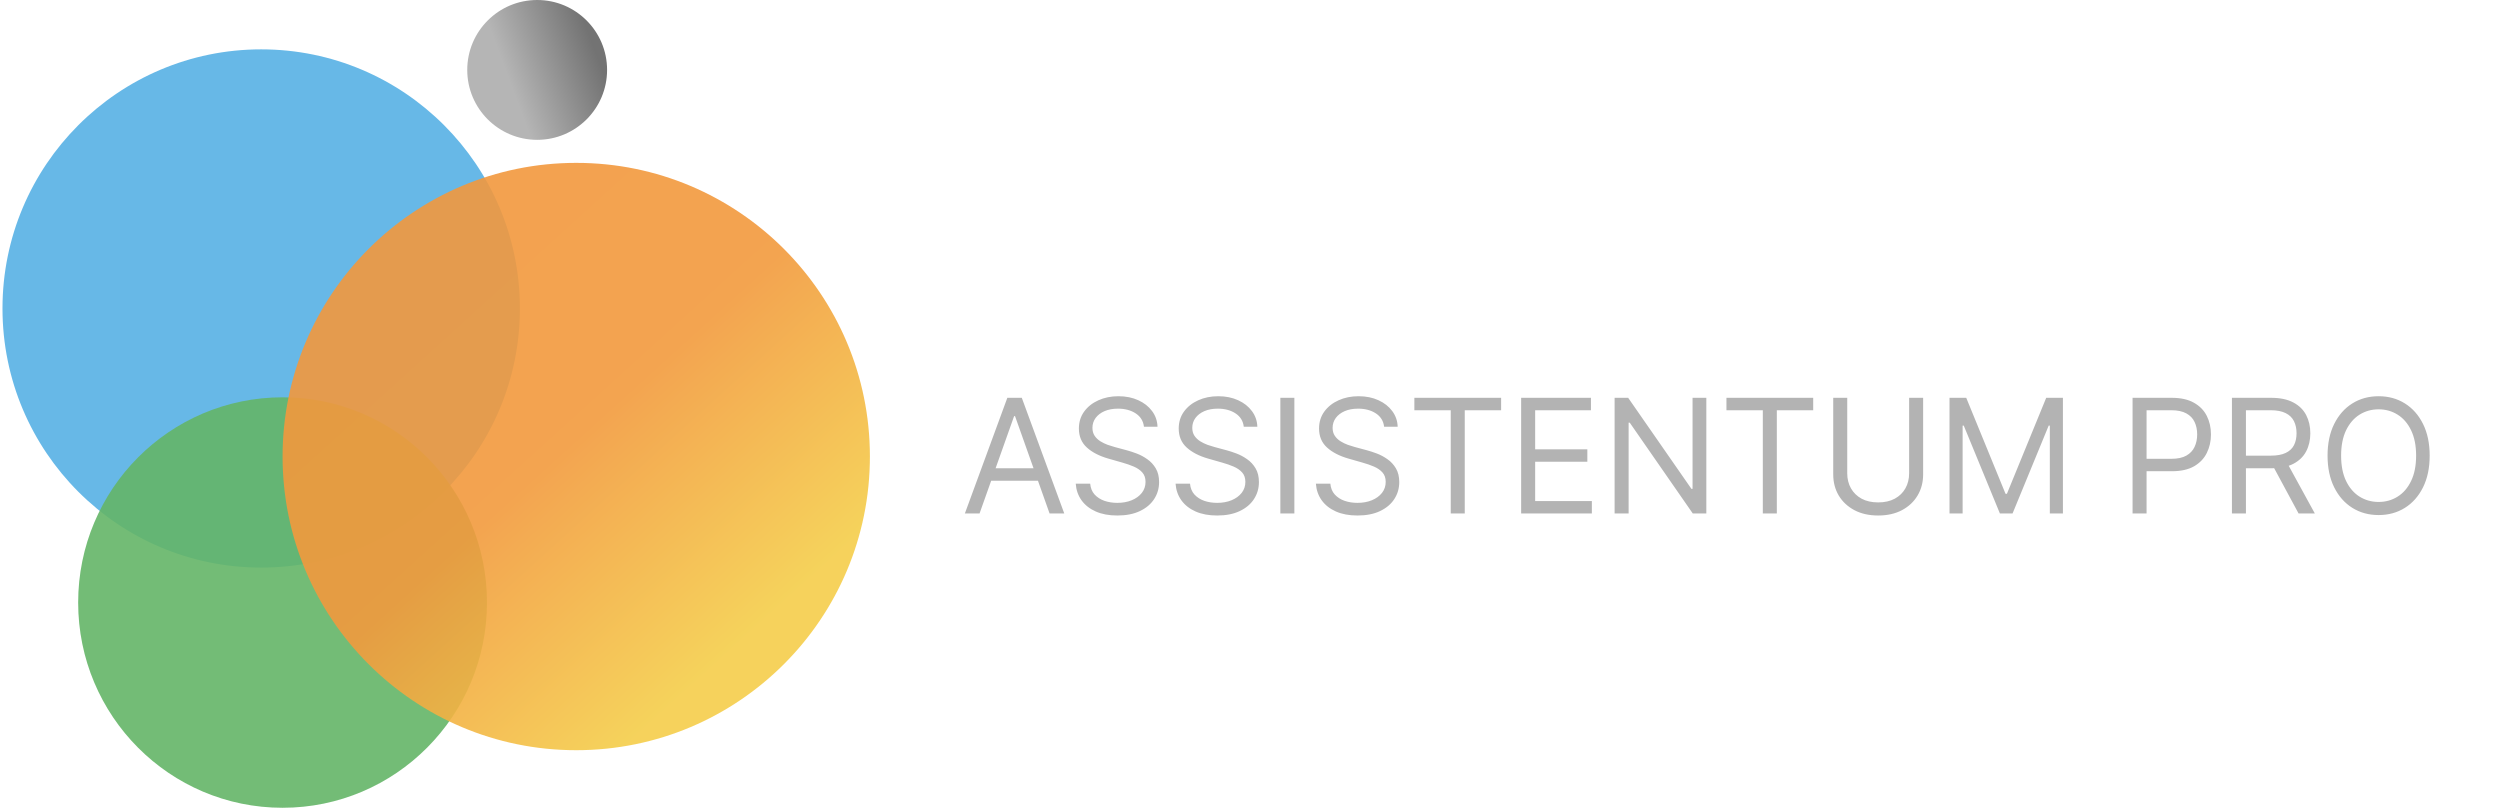
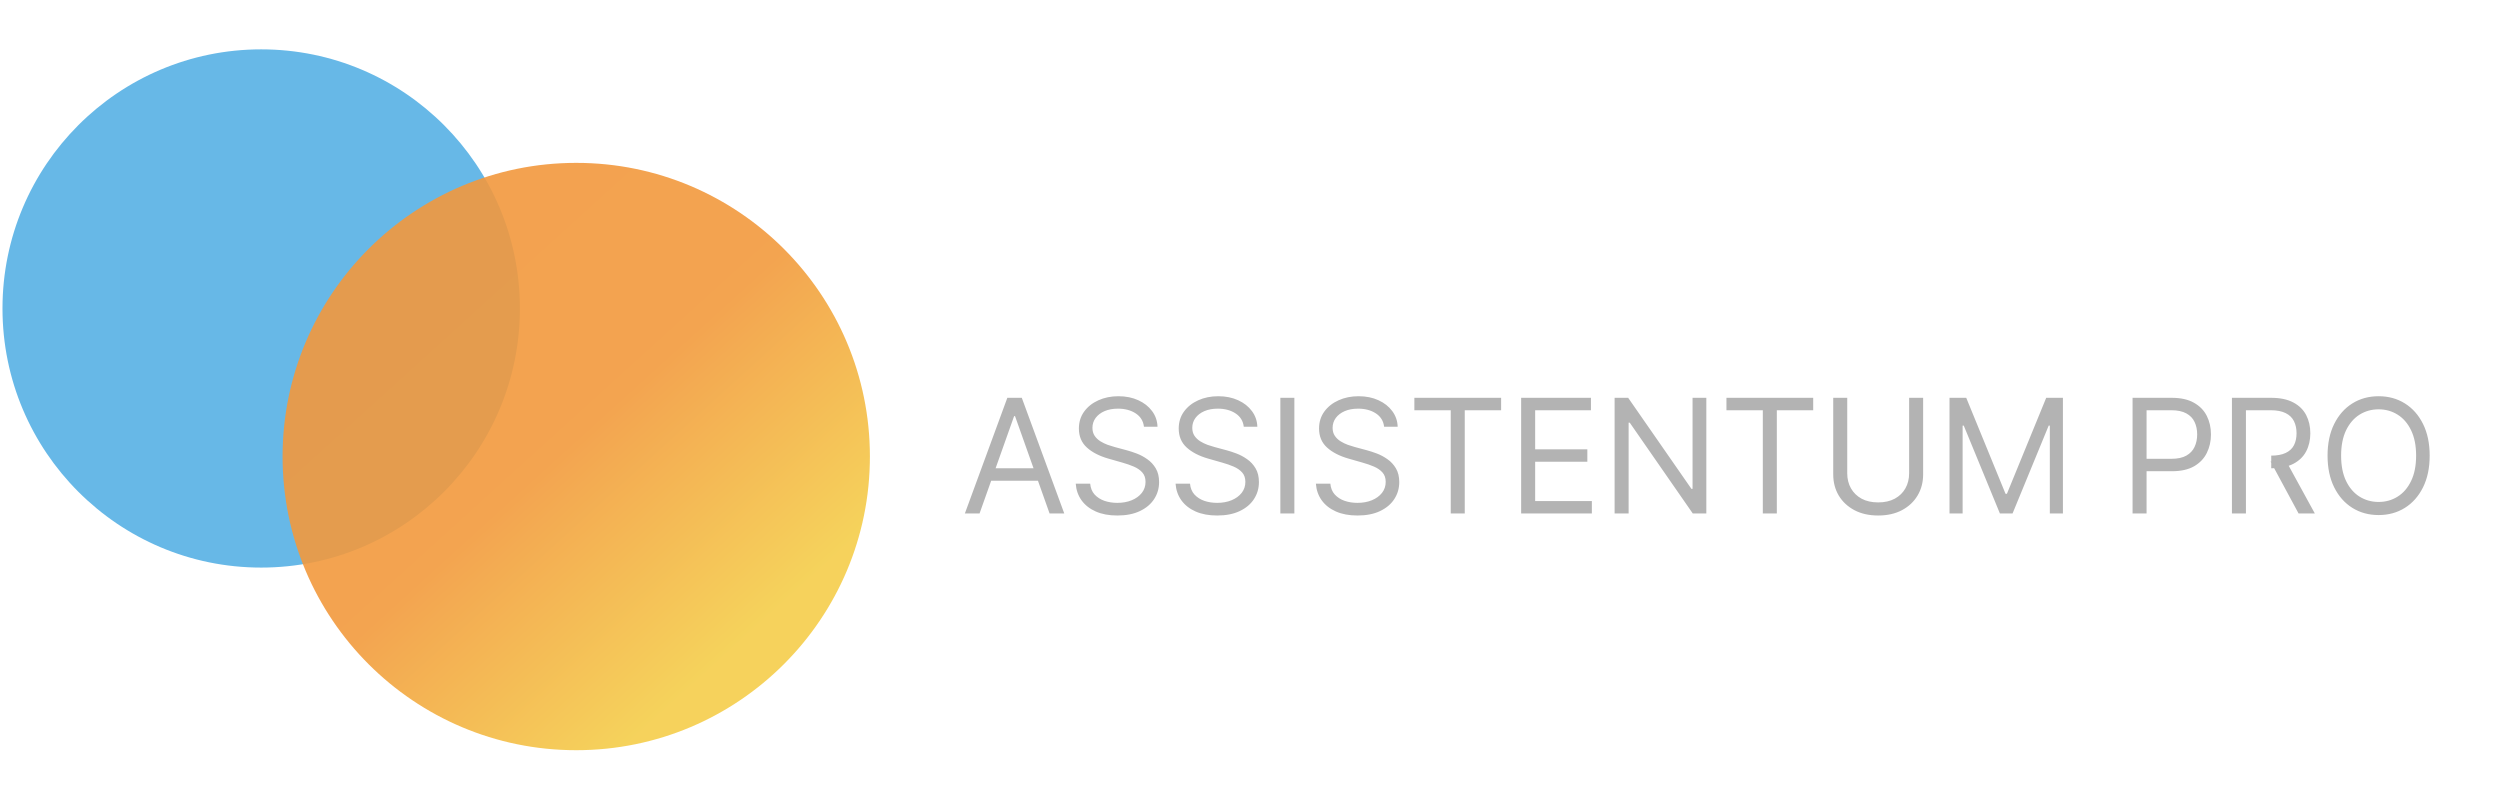
<svg xmlns="http://www.w3.org/2000/svg" width="503" height="163" viewBox="0 0 503 163" fill="none">
  <ellipse cx="52.551" cy="62.064" rx="52.051" ry="52.134" fill="#67B8E7" />
-   <ellipse cx="56.854" cy="121.232" rx="41.128" ry="41.293" fill="#64B568" fill-opacity="0.9" />
-   <circle cx="108.078" cy="14.068" r="14.068" fill="url(#paint0_linear_69_14)" />
  <circle cx="115.939" cy="91.855" r="59.085" fill="url(#paint1_linear_69_14)" fill-opacity="0.9" />
-   <path d="M197.085 103.312H194.131L202.676 80.039H205.585L214.131 103.312H211.176L204.222 83.721H204.04L197.085 103.312ZM198.176 94.221H210.085V96.721H198.176V94.221ZM230.163 85.857C230.027 84.706 229.474 83.811 228.504 83.175C227.534 82.539 226.345 82.221 224.936 82.221C223.906 82.221 223.004 82.387 222.231 82.721C221.466 83.054 220.868 83.512 220.436 84.096C220.012 84.679 219.799 85.342 219.799 86.084C219.799 86.706 219.947 87.24 220.243 87.686C220.546 88.126 220.932 88.493 221.402 88.789C221.871 89.077 222.364 89.315 222.879 89.505C223.394 89.686 223.868 89.834 224.299 89.948L226.663 90.584C227.269 90.743 227.943 90.963 228.686 91.243C229.436 91.524 230.152 91.906 230.834 92.391C231.523 92.868 232.091 93.482 232.538 94.232C232.985 94.982 233.209 95.902 233.209 96.993C233.209 98.251 232.879 99.387 232.22 100.402C231.568 101.418 230.614 102.224 229.356 102.823C228.106 103.421 226.587 103.721 224.799 103.721C223.133 103.721 221.69 103.452 220.47 102.914C219.258 102.376 218.303 101.626 217.606 100.664C216.917 99.702 216.527 98.584 216.436 97.311H219.345C219.421 98.19 219.716 98.918 220.231 99.493C220.754 100.062 221.413 100.486 222.209 100.766C223.012 101.039 223.875 101.175 224.799 101.175C225.875 101.175 226.841 101.001 227.697 100.652C228.553 100.296 229.231 99.804 229.731 99.175C230.231 98.539 230.481 97.796 230.481 96.948C230.481 96.175 230.265 95.546 229.834 95.061C229.402 94.577 228.834 94.183 228.129 93.88C227.424 93.577 226.663 93.311 225.845 93.084L222.981 92.266C221.163 91.743 219.724 90.997 218.663 90.027C217.602 89.058 217.072 87.789 217.072 86.221C217.072 84.918 217.424 83.781 218.129 82.811C218.841 81.834 219.796 81.077 220.993 80.539C222.197 79.993 223.542 79.721 225.027 79.721C226.527 79.721 227.86 79.99 229.027 80.527C230.193 81.058 231.118 81.785 231.799 82.709C232.489 83.633 232.852 84.683 232.89 85.857H230.163ZM250.249 85.857C250.113 84.706 249.56 83.811 248.59 83.175C247.621 82.539 246.431 82.221 245.022 82.221C243.992 82.221 243.09 82.387 242.318 82.721C241.552 83.054 240.954 83.512 240.522 84.096C240.098 84.679 239.886 85.342 239.886 86.084C239.886 86.706 240.033 87.24 240.329 87.686C240.632 88.126 241.018 88.493 241.488 88.789C241.958 89.077 242.45 89.315 242.965 89.505C243.48 89.686 243.954 89.834 244.386 89.948L246.749 90.584C247.355 90.743 248.03 90.963 248.772 91.243C249.522 91.524 250.238 91.906 250.92 92.391C251.609 92.868 252.177 93.482 252.624 94.232C253.071 94.982 253.295 95.902 253.295 96.993C253.295 98.251 252.965 99.387 252.306 100.402C251.655 101.418 250.7 102.224 249.443 102.823C248.193 103.421 246.674 103.721 244.886 103.721C243.219 103.721 241.776 103.452 240.556 102.914C239.344 102.376 238.389 101.626 237.693 100.664C237.003 99.702 236.613 98.584 236.522 97.311H239.431C239.507 98.19 239.802 98.918 240.318 99.493C240.84 100.062 241.499 100.486 242.295 100.766C243.098 101.039 243.961 101.175 244.886 101.175C245.961 101.175 246.927 101.001 247.783 100.652C248.639 100.296 249.318 99.804 249.818 99.175C250.318 98.539 250.568 97.796 250.568 96.948C250.568 96.175 250.352 95.546 249.92 95.061C249.488 94.577 248.92 94.183 248.215 93.88C247.511 93.577 246.749 93.311 245.931 93.084L243.068 92.266C241.249 91.743 239.81 90.997 238.749 90.027C237.689 89.058 237.158 87.789 237.158 86.221C237.158 84.918 237.511 83.781 238.215 82.811C238.927 81.834 239.882 81.077 241.079 80.539C242.283 79.993 243.628 79.721 245.113 79.721C246.613 79.721 247.946 79.99 249.113 80.527C250.28 81.058 251.204 81.785 251.886 82.709C252.575 83.633 252.939 84.683 252.977 85.857H250.249ZM260.426 80.039V103.312H257.608V80.039H260.426ZM278.484 85.857C278.348 84.706 277.795 83.811 276.825 83.175C275.856 82.539 274.666 82.221 273.257 82.221C272.227 82.221 271.325 82.387 270.553 82.721C269.787 83.054 269.189 83.512 268.757 84.096C268.333 84.679 268.121 85.342 268.121 86.084C268.121 86.706 268.268 87.24 268.564 87.686C268.867 88.126 269.253 88.493 269.723 88.789C270.193 89.077 270.685 89.315 271.2 89.505C271.715 89.686 272.189 89.834 272.621 89.948L274.984 90.584C275.59 90.743 276.265 90.963 277.007 91.243C277.757 91.524 278.473 91.906 279.155 92.391C279.844 92.868 280.412 93.482 280.859 94.232C281.306 94.982 281.53 95.902 281.53 96.993C281.53 98.251 281.2 99.387 280.541 100.402C279.89 101.418 278.935 102.224 277.678 102.823C276.428 103.421 274.909 103.721 273.121 103.721C271.454 103.721 270.011 103.452 268.791 102.914C267.579 102.376 266.624 101.626 265.928 100.664C265.238 99.702 264.848 98.584 264.757 97.311H267.666C267.742 98.19 268.037 98.918 268.553 99.493C269.075 100.062 269.734 100.486 270.53 100.766C271.333 101.039 272.196 101.175 273.121 101.175C274.196 101.175 275.162 101.001 276.018 100.652C276.874 100.296 277.553 99.804 278.053 99.175C278.553 98.539 278.803 97.796 278.803 96.948C278.803 96.175 278.587 95.546 278.155 95.061C277.723 94.577 277.155 94.183 276.45 93.88C275.746 93.577 274.984 93.311 274.166 93.084L271.303 92.266C269.484 91.743 268.045 90.997 266.984 90.027C265.924 89.058 265.393 87.789 265.393 86.221C265.393 84.918 265.746 83.781 266.45 82.811C267.162 81.834 268.117 81.077 269.314 80.539C270.518 79.993 271.863 79.721 273.348 79.721C274.848 79.721 276.181 79.99 277.348 80.527C278.515 81.058 279.439 81.785 280.121 82.709C280.81 83.633 281.174 84.683 281.212 85.857H278.484ZM284.571 82.539V80.039H302.025V82.539H294.707V103.312H291.889V82.539H284.571ZM306.055 103.312V80.039H320.1V82.539H308.873V90.402H319.373V92.902H308.873V100.812H320.282V103.312H306.055ZM343.314 80.039V103.312H340.587L327.905 85.039H327.678V103.312H324.86V80.039H327.587L340.314 98.357H340.541V80.039H343.314ZM347.361 82.539V80.039H364.815V82.539H357.497V103.312H354.679V82.539H347.361ZM384.117 80.039H386.935V95.448C386.935 97.039 386.56 98.459 385.81 99.709C385.068 100.952 384.019 101.933 382.663 102.652C381.307 103.365 379.716 103.721 377.89 103.721C376.064 103.721 374.473 103.365 373.117 102.652C371.761 101.933 370.708 100.952 369.958 99.709C369.216 98.459 368.845 97.039 368.845 95.448V80.039H371.663V95.221C371.663 96.357 371.913 97.368 372.413 98.255C372.913 99.133 373.625 99.827 374.549 100.334C375.481 100.834 376.595 101.084 377.89 101.084C379.185 101.084 380.299 100.834 381.231 100.334C382.163 99.827 382.875 99.133 383.367 98.255C383.867 97.368 384.117 96.357 384.117 95.221V80.039ZM392.243 80.039H395.607L403.516 99.357H403.789L411.698 80.039H415.061V103.312H412.425V85.63H412.198L404.925 103.312H402.38L395.107 85.63H394.88V103.312H392.243V80.039ZM429.072 103.312V80.039H436.936C438.761 80.039 440.254 80.368 441.413 81.027C442.58 81.679 443.443 82.561 444.004 83.675C444.564 84.789 444.845 86.031 444.845 87.402C444.845 88.774 444.564 90.02 444.004 91.141C443.451 92.262 442.595 93.156 441.436 93.823C440.277 94.482 438.792 94.811 436.981 94.811H431.345V92.311H436.89C438.14 92.311 439.144 92.096 439.902 91.664C440.659 91.232 441.208 90.649 441.549 89.914C441.898 89.171 442.072 88.334 442.072 87.402C442.072 86.471 441.898 85.637 441.549 84.902C441.208 84.168 440.655 83.592 439.89 83.175C439.125 82.751 438.11 82.539 436.845 82.539H431.89V103.312H429.072ZM449.065 103.312V80.039H456.928C458.746 80.039 460.239 80.349 461.405 80.971C462.572 81.584 463.436 82.429 463.996 83.505C464.557 84.581 464.837 85.804 464.837 87.175C464.837 88.546 464.557 89.762 463.996 90.823C463.436 91.883 462.576 92.717 461.417 93.323C460.258 93.921 458.777 94.221 456.974 94.221H450.61V91.675H456.883C458.125 91.675 459.125 91.493 459.883 91.13C460.648 90.766 461.201 90.251 461.542 89.584C461.89 88.91 462.065 88.107 462.065 87.175C462.065 86.243 461.89 85.429 461.542 84.732C461.193 84.035 460.637 83.497 459.871 83.118C459.106 82.732 458.095 82.539 456.837 82.539H451.883V103.312H449.065ZM460.019 92.857L465.746 103.312H462.474L456.837 92.857H460.019ZM488.85 91.675C488.85 94.13 488.406 96.251 487.52 98.039C486.634 99.827 485.418 101.205 483.872 102.175C482.327 103.145 480.562 103.63 478.577 103.63C476.592 103.63 474.827 103.145 473.281 102.175C471.736 101.205 470.52 99.827 469.634 98.039C468.747 96.251 468.304 94.13 468.304 91.675C468.304 89.221 468.747 87.099 469.634 85.311C470.52 83.524 471.736 82.145 473.281 81.175C474.827 80.206 476.592 79.721 478.577 79.721C480.562 79.721 482.327 80.206 483.872 81.175C485.418 82.145 486.634 83.524 487.52 85.311C488.406 87.099 488.85 89.221 488.85 91.675ZM486.122 91.675C486.122 89.66 485.785 87.959 485.111 86.573C484.444 85.186 483.539 84.137 482.395 83.425C481.259 82.713 479.986 82.357 478.577 82.357C477.168 82.357 475.891 82.713 474.747 83.425C473.611 84.137 472.706 85.186 472.031 86.573C471.365 87.959 471.031 89.66 471.031 91.675C471.031 93.69 471.365 95.391 472.031 96.777C472.706 98.164 473.611 99.213 474.747 99.925C475.891 100.637 477.168 100.993 478.577 100.993C479.986 100.993 481.259 100.637 482.395 99.925C483.539 99.213 484.444 98.164 485.111 96.777C485.785 95.391 486.122 93.69 486.122 91.675Z" fill="#B3B3B3" />
+   <path d="M197.085 103.312H194.131L202.676 80.039H205.585L214.131 103.312H211.176L204.222 83.721H204.04L197.085 103.312ZM198.176 94.221H210.085V96.721H198.176V94.221ZM230.163 85.857C230.027 84.706 229.474 83.811 228.504 83.175C227.534 82.539 226.345 82.221 224.936 82.221C223.906 82.221 223.004 82.387 222.231 82.721C221.466 83.054 220.868 83.512 220.436 84.096C220.012 84.679 219.799 85.342 219.799 86.084C219.799 86.706 219.947 87.24 220.243 87.686C220.546 88.126 220.932 88.493 221.402 88.789C221.871 89.077 222.364 89.315 222.879 89.505C223.394 89.686 223.868 89.834 224.299 89.948L226.663 90.584C227.269 90.743 227.943 90.963 228.686 91.243C229.436 91.524 230.152 91.906 230.834 92.391C231.523 92.868 232.091 93.482 232.538 94.232C232.985 94.982 233.209 95.902 233.209 96.993C233.209 98.251 232.879 99.387 232.22 100.402C231.568 101.418 230.614 102.224 229.356 102.823C228.106 103.421 226.587 103.721 224.799 103.721C223.133 103.721 221.69 103.452 220.47 102.914C219.258 102.376 218.303 101.626 217.606 100.664C216.917 99.702 216.527 98.584 216.436 97.311H219.345C219.421 98.19 219.716 98.918 220.231 99.493C220.754 100.062 221.413 100.486 222.209 100.766C223.012 101.039 223.875 101.175 224.799 101.175C225.875 101.175 226.841 101.001 227.697 100.652C228.553 100.296 229.231 99.804 229.731 99.175C230.231 98.539 230.481 97.796 230.481 96.948C230.481 96.175 230.265 95.546 229.834 95.061C229.402 94.577 228.834 94.183 228.129 93.88C227.424 93.577 226.663 93.311 225.845 93.084L222.981 92.266C221.163 91.743 219.724 90.997 218.663 90.027C217.602 89.058 217.072 87.789 217.072 86.221C217.072 84.918 217.424 83.781 218.129 82.811C218.841 81.834 219.796 81.077 220.993 80.539C222.197 79.993 223.542 79.721 225.027 79.721C226.527 79.721 227.86 79.99 229.027 80.527C230.193 81.058 231.118 81.785 231.799 82.709C232.489 83.633 232.852 84.683 232.89 85.857H230.163ZM250.249 85.857C250.113 84.706 249.56 83.811 248.59 83.175C247.621 82.539 246.431 82.221 245.022 82.221C243.992 82.221 243.09 82.387 242.318 82.721C241.552 83.054 240.954 83.512 240.522 84.096C240.098 84.679 239.886 85.342 239.886 86.084C239.886 86.706 240.033 87.24 240.329 87.686C240.632 88.126 241.018 88.493 241.488 88.789C241.958 89.077 242.45 89.315 242.965 89.505C243.48 89.686 243.954 89.834 244.386 89.948L246.749 90.584C247.355 90.743 248.03 90.963 248.772 91.243C249.522 91.524 250.238 91.906 250.92 92.391C251.609 92.868 252.177 93.482 252.624 94.232C253.071 94.982 253.295 95.902 253.295 96.993C253.295 98.251 252.965 99.387 252.306 100.402C251.655 101.418 250.7 102.224 249.443 102.823C248.193 103.421 246.674 103.721 244.886 103.721C243.219 103.721 241.776 103.452 240.556 102.914C239.344 102.376 238.389 101.626 237.693 100.664C237.003 99.702 236.613 98.584 236.522 97.311H239.431C239.507 98.19 239.802 98.918 240.318 99.493C240.84 100.062 241.499 100.486 242.295 100.766C243.098 101.039 243.961 101.175 244.886 101.175C245.961 101.175 246.927 101.001 247.783 100.652C248.639 100.296 249.318 99.804 249.818 99.175C250.318 98.539 250.568 97.796 250.568 96.948C250.568 96.175 250.352 95.546 249.92 95.061C249.488 94.577 248.92 94.183 248.215 93.88C247.511 93.577 246.749 93.311 245.931 93.084L243.068 92.266C241.249 91.743 239.81 90.997 238.749 90.027C237.689 89.058 237.158 87.789 237.158 86.221C237.158 84.918 237.511 83.781 238.215 82.811C238.927 81.834 239.882 81.077 241.079 80.539C242.283 79.993 243.628 79.721 245.113 79.721C246.613 79.721 247.946 79.99 249.113 80.527C250.28 81.058 251.204 81.785 251.886 82.709C252.575 83.633 252.939 84.683 252.977 85.857H250.249ZM260.426 80.039V103.312H257.608V80.039H260.426ZM278.484 85.857C278.348 84.706 277.795 83.811 276.825 83.175C275.856 82.539 274.666 82.221 273.257 82.221C272.227 82.221 271.325 82.387 270.553 82.721C269.787 83.054 269.189 83.512 268.757 84.096C268.333 84.679 268.121 85.342 268.121 86.084C268.121 86.706 268.268 87.24 268.564 87.686C268.867 88.126 269.253 88.493 269.723 88.789C270.193 89.077 270.685 89.315 271.2 89.505C271.715 89.686 272.189 89.834 272.621 89.948L274.984 90.584C275.59 90.743 276.265 90.963 277.007 91.243C277.757 91.524 278.473 91.906 279.155 92.391C279.844 92.868 280.412 93.482 280.859 94.232C281.306 94.982 281.53 95.902 281.53 96.993C281.53 98.251 281.2 99.387 280.541 100.402C279.89 101.418 278.935 102.224 277.678 102.823C276.428 103.421 274.909 103.721 273.121 103.721C271.454 103.721 270.011 103.452 268.791 102.914C267.579 102.376 266.624 101.626 265.928 100.664C265.238 99.702 264.848 98.584 264.757 97.311H267.666C267.742 98.19 268.037 98.918 268.553 99.493C269.075 100.062 269.734 100.486 270.53 100.766C271.333 101.039 272.196 101.175 273.121 101.175C274.196 101.175 275.162 101.001 276.018 100.652C276.874 100.296 277.553 99.804 278.053 99.175C278.553 98.539 278.803 97.796 278.803 96.948C278.803 96.175 278.587 95.546 278.155 95.061C277.723 94.577 277.155 94.183 276.45 93.88C275.746 93.577 274.984 93.311 274.166 93.084L271.303 92.266C269.484 91.743 268.045 90.997 266.984 90.027C265.924 89.058 265.393 87.789 265.393 86.221C265.393 84.918 265.746 83.781 266.45 82.811C267.162 81.834 268.117 81.077 269.314 80.539C270.518 79.993 271.863 79.721 273.348 79.721C274.848 79.721 276.181 79.99 277.348 80.527C278.515 81.058 279.439 81.785 280.121 82.709C280.81 83.633 281.174 84.683 281.212 85.857H278.484ZM284.571 82.539V80.039H302.025V82.539H294.707V103.312H291.889V82.539H284.571ZM306.055 103.312V80.039H320.1V82.539H308.873V90.402H319.373V92.902H308.873V100.812H320.282V103.312H306.055ZM343.314 80.039V103.312H340.587L327.905 85.039H327.678V103.312H324.86V80.039H327.587L340.314 98.357H340.541V80.039H343.314ZM347.361 82.539V80.039H364.815V82.539H357.497V103.312H354.679V82.539H347.361ZM384.117 80.039H386.935V95.448C386.935 97.039 386.56 98.459 385.81 99.709C385.068 100.952 384.019 101.933 382.663 102.652C381.307 103.365 379.716 103.721 377.89 103.721C376.064 103.721 374.473 103.365 373.117 102.652C371.761 101.933 370.708 100.952 369.958 99.709C369.216 98.459 368.845 97.039 368.845 95.448V80.039H371.663V95.221C371.663 96.357 371.913 97.368 372.413 98.255C372.913 99.133 373.625 99.827 374.549 100.334C375.481 100.834 376.595 101.084 377.89 101.084C379.185 101.084 380.299 100.834 381.231 100.334C382.163 99.827 382.875 99.133 383.367 98.255C383.867 97.368 384.117 96.357 384.117 95.221V80.039ZM392.243 80.039H395.607L403.516 99.357H403.789L411.698 80.039H415.061V103.312H412.425V85.63H412.198L404.925 103.312H402.38L395.107 85.63H394.88V103.312H392.243V80.039ZM429.072 103.312V80.039H436.936C438.761 80.039 440.254 80.368 441.413 81.027C442.58 81.679 443.443 82.561 444.004 83.675C444.564 84.789 444.845 86.031 444.845 87.402C444.845 88.774 444.564 90.02 444.004 91.141C443.451 92.262 442.595 93.156 441.436 93.823C440.277 94.482 438.792 94.811 436.981 94.811H431.345V92.311H436.89C438.14 92.311 439.144 92.096 439.902 91.664C440.659 91.232 441.208 90.649 441.549 89.914C441.898 89.171 442.072 88.334 442.072 87.402C442.072 86.471 441.898 85.637 441.549 84.902C441.208 84.168 440.655 83.592 439.89 83.175C439.125 82.751 438.11 82.539 436.845 82.539H431.89V103.312H429.072ZM449.065 103.312V80.039H456.928C458.746 80.039 460.239 80.349 461.405 80.971C462.572 81.584 463.436 82.429 463.996 83.505C464.557 84.581 464.837 85.804 464.837 87.175C464.837 88.546 464.557 89.762 463.996 90.823C463.436 91.883 462.576 92.717 461.417 93.323C460.258 93.921 458.777 94.221 456.974 94.221V91.675H456.883C458.125 91.675 459.125 91.493 459.883 91.13C460.648 90.766 461.201 90.251 461.542 89.584C461.89 88.91 462.065 88.107 462.065 87.175C462.065 86.243 461.89 85.429 461.542 84.732C461.193 84.035 460.637 83.497 459.871 83.118C459.106 82.732 458.095 82.539 456.837 82.539H451.883V103.312H449.065ZM460.019 92.857L465.746 103.312H462.474L456.837 92.857H460.019ZM488.85 91.675C488.85 94.13 488.406 96.251 487.52 98.039C486.634 99.827 485.418 101.205 483.872 102.175C482.327 103.145 480.562 103.63 478.577 103.63C476.592 103.63 474.827 103.145 473.281 102.175C471.736 101.205 470.52 99.827 469.634 98.039C468.747 96.251 468.304 94.13 468.304 91.675C468.304 89.221 468.747 87.099 469.634 85.311C470.52 83.524 471.736 82.145 473.281 81.175C474.827 80.206 476.592 79.721 478.577 79.721C480.562 79.721 482.327 80.206 483.872 81.175C485.418 82.145 486.634 83.524 487.52 85.311C488.406 87.099 488.85 89.221 488.85 91.675ZM486.122 91.675C486.122 89.66 485.785 87.959 485.111 86.573C484.444 85.186 483.539 84.137 482.395 83.425C481.259 82.713 479.986 82.357 478.577 82.357C477.168 82.357 475.891 82.713 474.747 83.425C473.611 84.137 472.706 85.186 472.031 86.573C471.365 87.959 471.031 89.66 471.031 91.675C471.031 93.69 471.365 95.391 472.031 96.777C472.706 98.164 473.611 99.213 474.747 99.925C475.891 100.637 477.168 100.993 478.577 100.993C479.986 100.993 481.259 100.637 482.395 99.925C483.539 99.213 484.444 98.164 485.111 96.777C485.785 95.391 486.122 93.69 486.122 91.675Z" fill="#B3B3B3" />
  <defs>
    <linearGradient id="paint0_linear_69_14" x1="102.533" y1="16.385" x2="119.663" y2="10.013" gradientUnits="userSpaceOnUse">
      <stop stop-color="#B5B5B5" />
      <stop offset="1" stop-color="#737373" />
    </linearGradient>
    <linearGradient id="paint1_linear_69_14" x1="87.555" y1="42.535" x2="158.226" y2="120.405" gradientUnits="userSpaceOnUse">
      <stop stop-color="#F2983D" />
      <stop offset="0.498" stop-color="#F29A3D" />
      <stop offset="1" stop-color="#F5CE4A" />
    </linearGradient>
  </defs>
</svg>